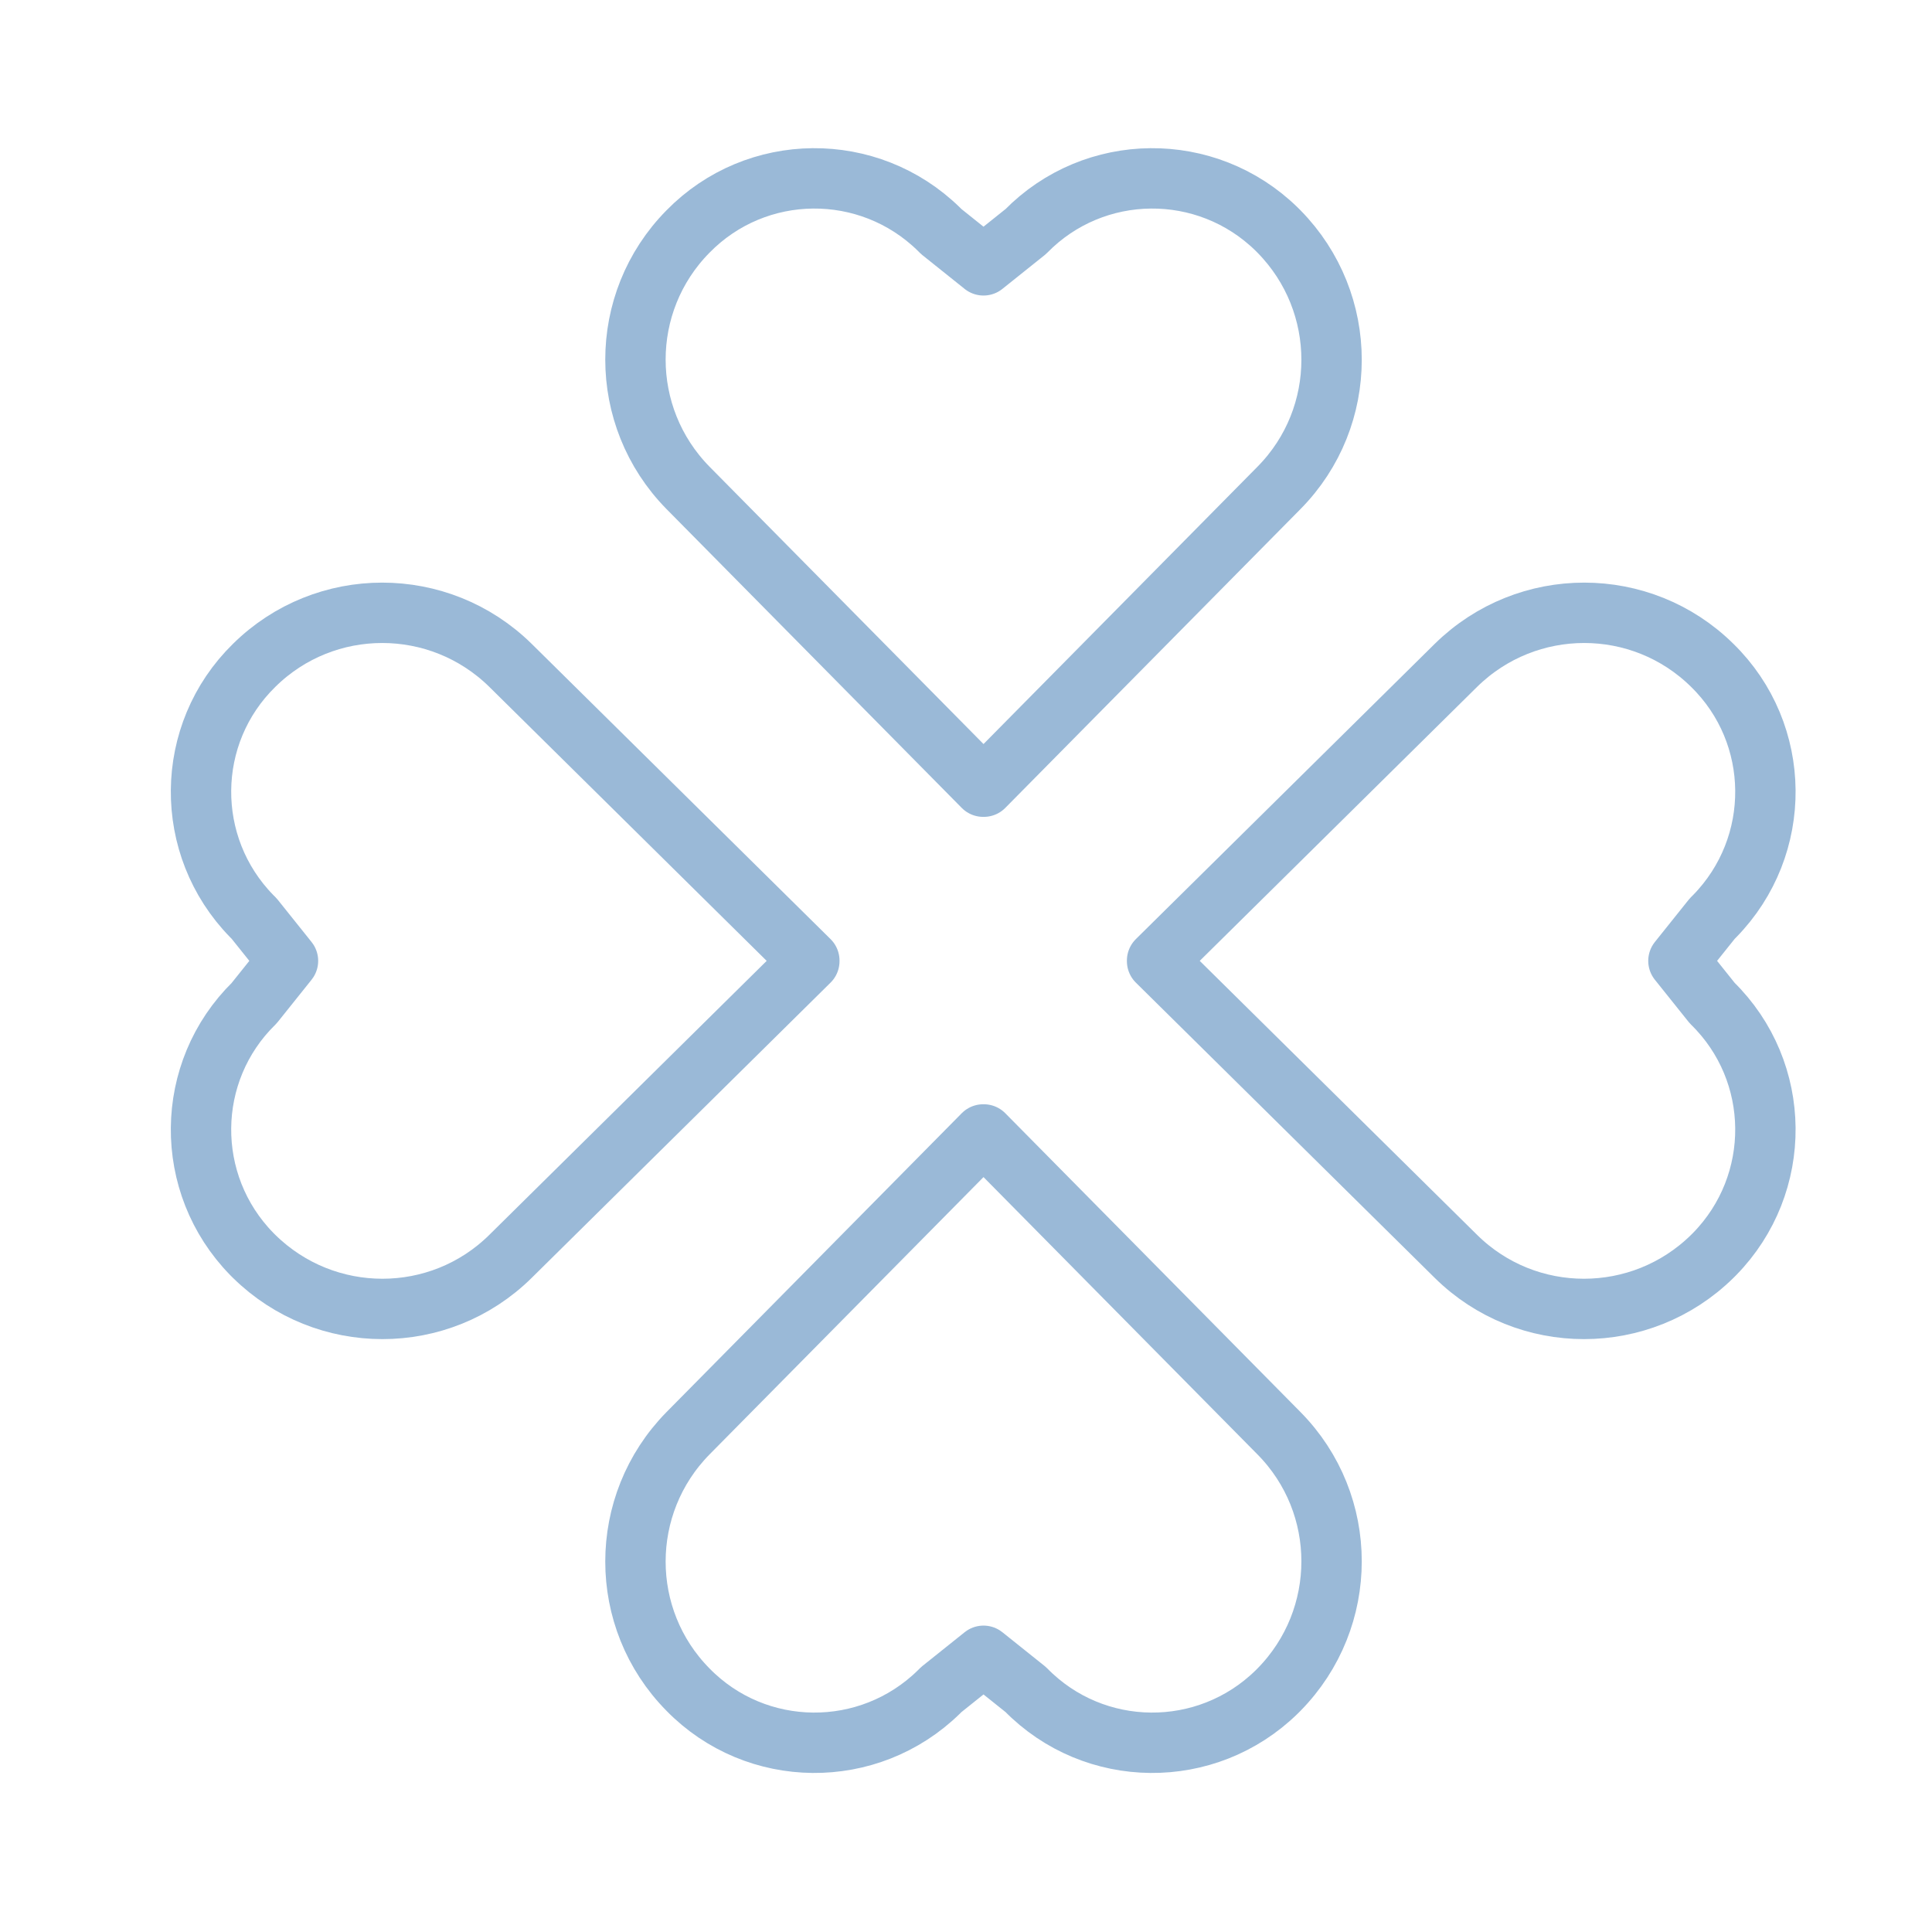
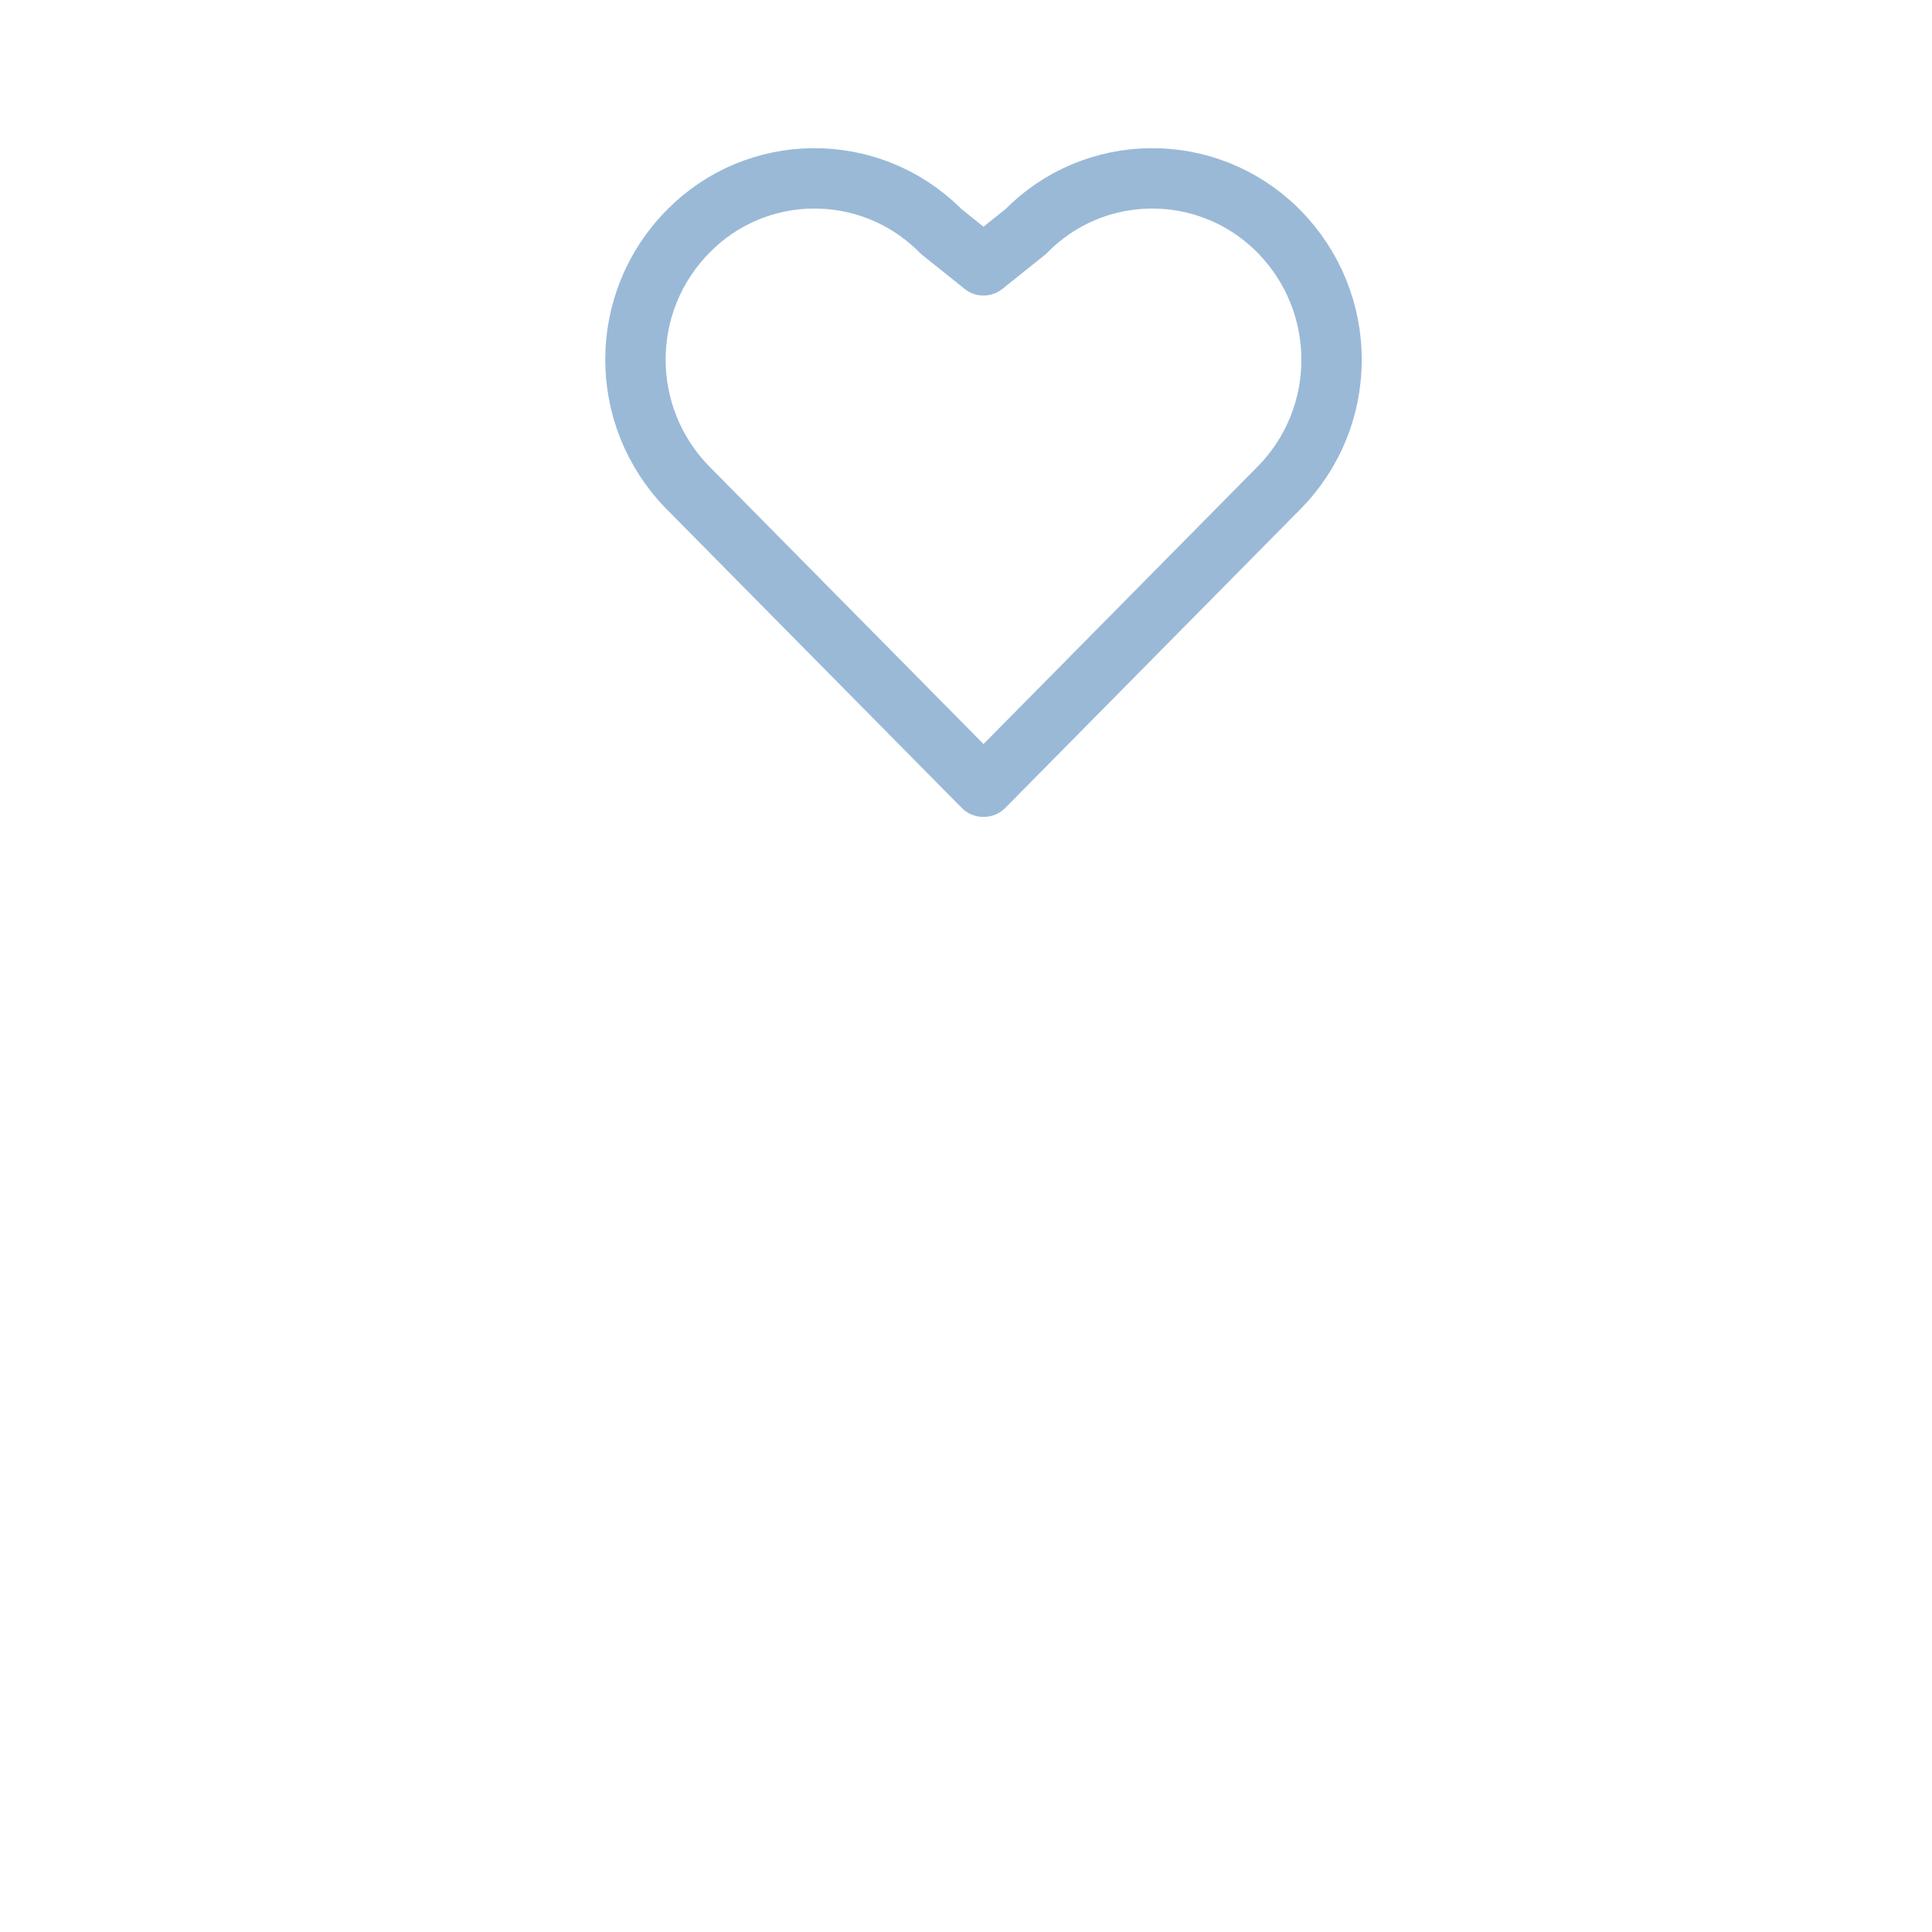
<svg xmlns="http://www.w3.org/2000/svg" id="Ebene_1" data-name="Ebene 1" viewBox="0 0 64 64">
  <defs>
    <style>
      .cls-1 {
        fill: none;
        stroke: #9ab9d7;
        stroke-linecap: round;
        stroke-linejoin: round;
        stroke-width: 2px;
      }
    </style>
  </defs>
  <path class="cls-1" d="M32.57,26.06l-9.78-9.9c-2.32-2.36-2.32-6.14,0-8.49,2.27-2.32,5.99-2.35,8.31-.08.03.03.05.05.08.08l1.4,1.12,1.4-1.12c2.27-2.32,5.99-2.35,8.31-.08.03.03.05.05.08.08,2.32,2.36,2.32,6.14,0,8.49,0,0-9.78,9.9-9.78,9.9Z" />
-   <path class="cls-1" d="M32.57,37.58l-9.78,9.9c-2.32,2.36-2.32,6.14,0,8.49,2.27,2.32,5.99,2.35,8.31.08.03-.03.05-.05.08-.08l1.4-1.12,1.4,1.12c2.27,2.32,5.99,2.35,8.31.08.03-.03.05-.05.08-.08,2.32-2.36,2.32-6.14,0-8.49,0,0-9.78-9.9-9.78-9.9Z" />
-   <path class="cls-1" d="M38.33,31.82l9.9-9.78c2.36-2.32,6.14-2.32,8.49,0,2.32,2.27,2.35,5.99.08,8.31-.03.03-.05.05-.08.08l-1.12,1.4,1.12,1.4c2.32,2.27,2.35,5.99.08,8.31-.03.03-.05.05-.08.08-2.36,2.32-6.14,2.32-8.49,0,0,0-9.9-9.78-9.9-9.78Z" />
-   <path class="cls-1" d="M26.81,31.82l-9.9-9.78c-2.36-2.32-6.14-2.32-8.49,0-2.32,2.27-2.35,5.99-.08,8.31.03.03.05.05.08.08l1.12,1.4-1.12,1.4c-2.32,2.27-2.35,5.99-.08,8.31.03.03.05.05.08.08,2.36,2.32,6.14,2.32,8.49,0,0,0,9.9-9.78,9.9-9.78Z" />
</svg>